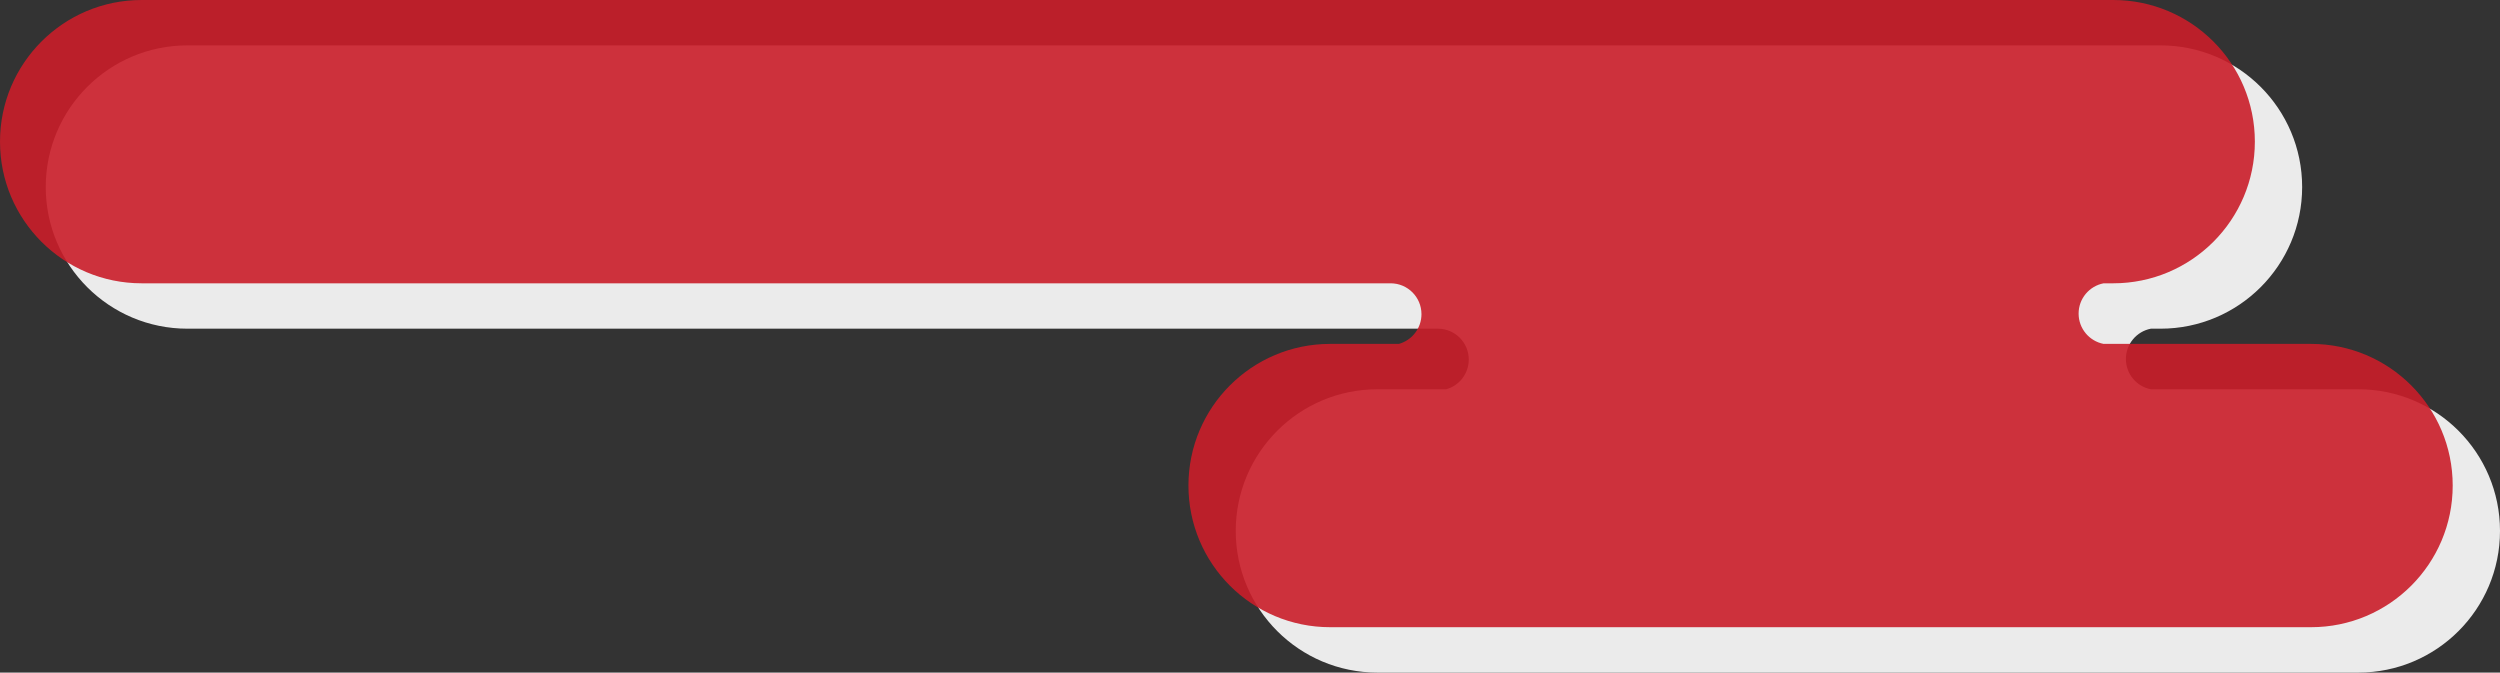
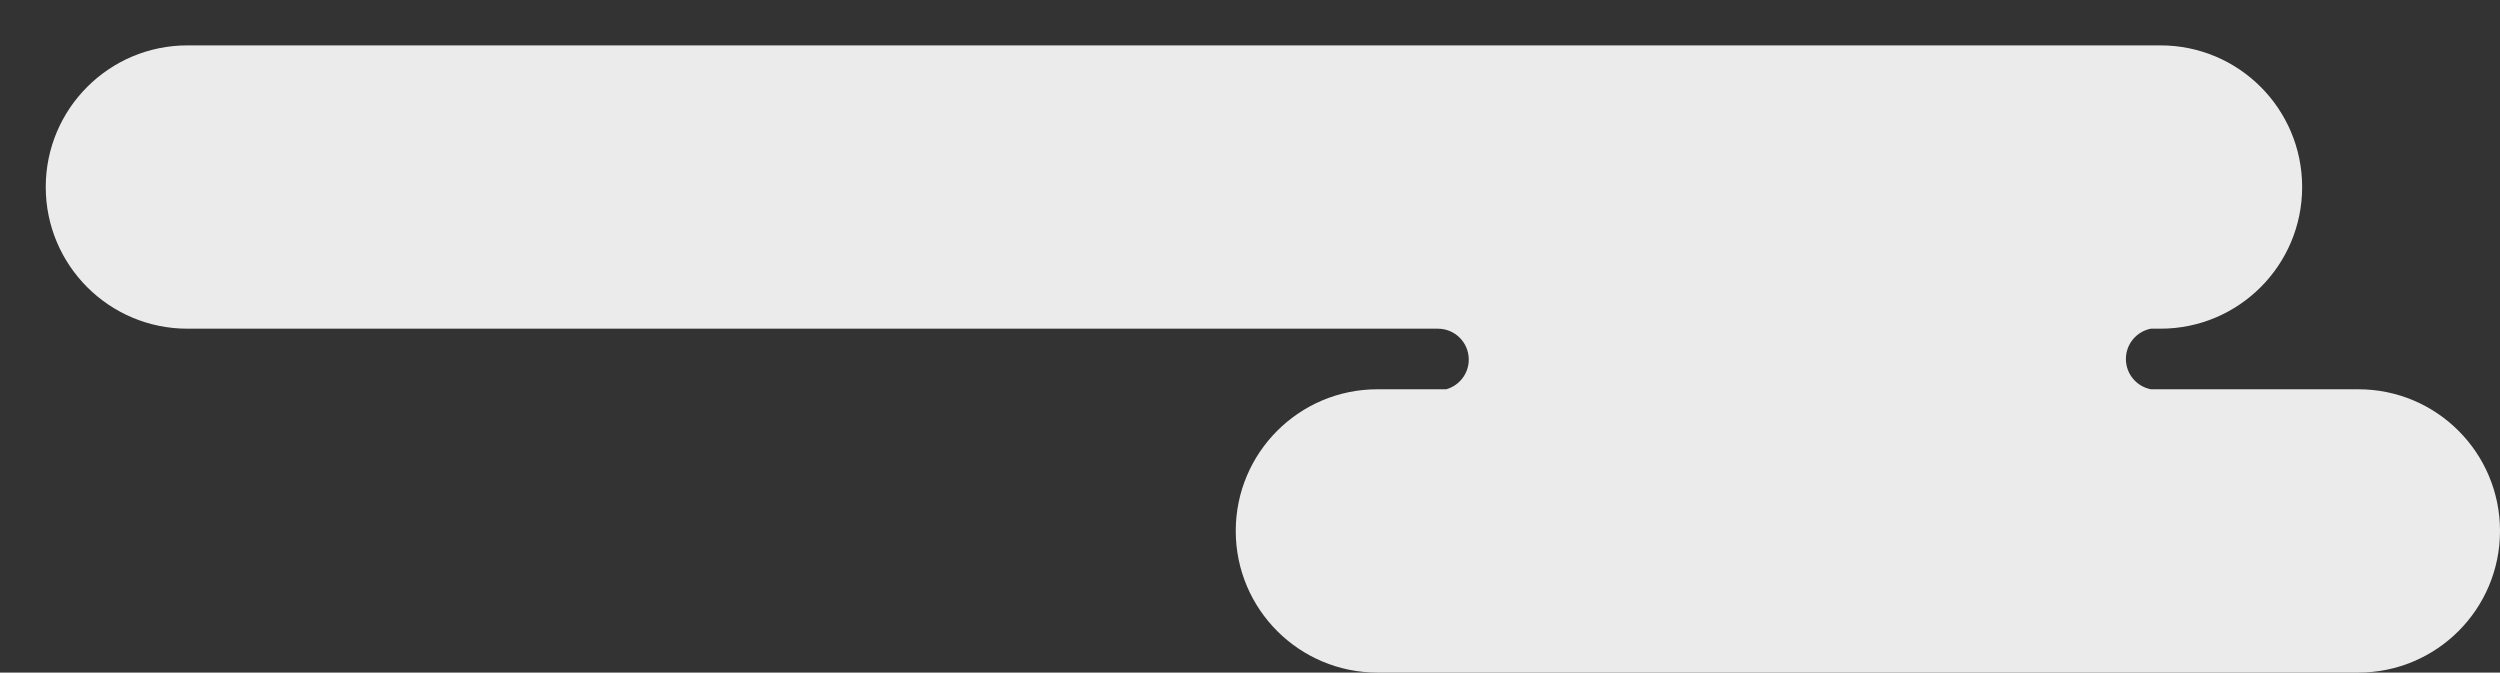
<svg xmlns="http://www.w3.org/2000/svg" id="_レイヤー_2" viewBox="0 0 547.182 147.21">
  <rect x="0" y="0" width="547.182" height="147.21" fill="#333333" stroke="none" />
  <defs>
    <style>.cls-1{fill:rgba(202,29,42,.9);}.cls-2{fill:rgba(255,255,255,.9);}</style>
  </defs>
  <g id="_レイヤー_1-2">
    <path class="cls-2" d="M516.177,85.201h-45.412c-3.113-.602-5.464-3.341-5.464-6.63s2.351-6.028,5.464-6.63h2.108c17.123,0,31.004-13.881,31.004-31.004h0c0-17.123-13.881-31.004-31.004-31.004H41.016c-17.123,0-31.004,13.881-31.004,31.004h0c0,17.123,13.881,31.004,31.004,31.004h273.702c3.731,0,6.755,3.024,6.755,6.755,0,3.101-2.09,5.712-4.938,6.506h-15.06c-17.123,0-31.004,13.881-31.004,31.004h0c0,17.123,13.881,31.004,31.004,31.004h214.703c17.123,0,31.004-13.881,31.004-31.004h0c0-17.123-13.881-31.004-31.004-31.004Z" />
-     <path class="cls-1" d="M505.826,75.269h-45.412c-3.113-.602-5.464-3.341-5.464-6.63s2.351-6.028,5.464-6.63h2.108c17.123,0,31.004-13.881,31.004-31.004h0c0-17.123-13.881-31.004-31.004-31.004H31.004C13.881,0,0,13.881,0,31.004h0c0,17.123,13.881,31.004,31.004,31.004h273.362c3.731,0,6.755,3.024,6.755,6.755,0,3.101-2.09,5.712-4.938,6.506h-15.06c-17.123,0-31.004,13.881-31.004,31.004h0c0,17.123,13.881,31.004,31.004,31.004h214.703c17.123,0,31.004-13.881,31.004-31.004h0c0-17.123-13.881-31.004-31.004-31.004Z" />
  </g>
</svg>